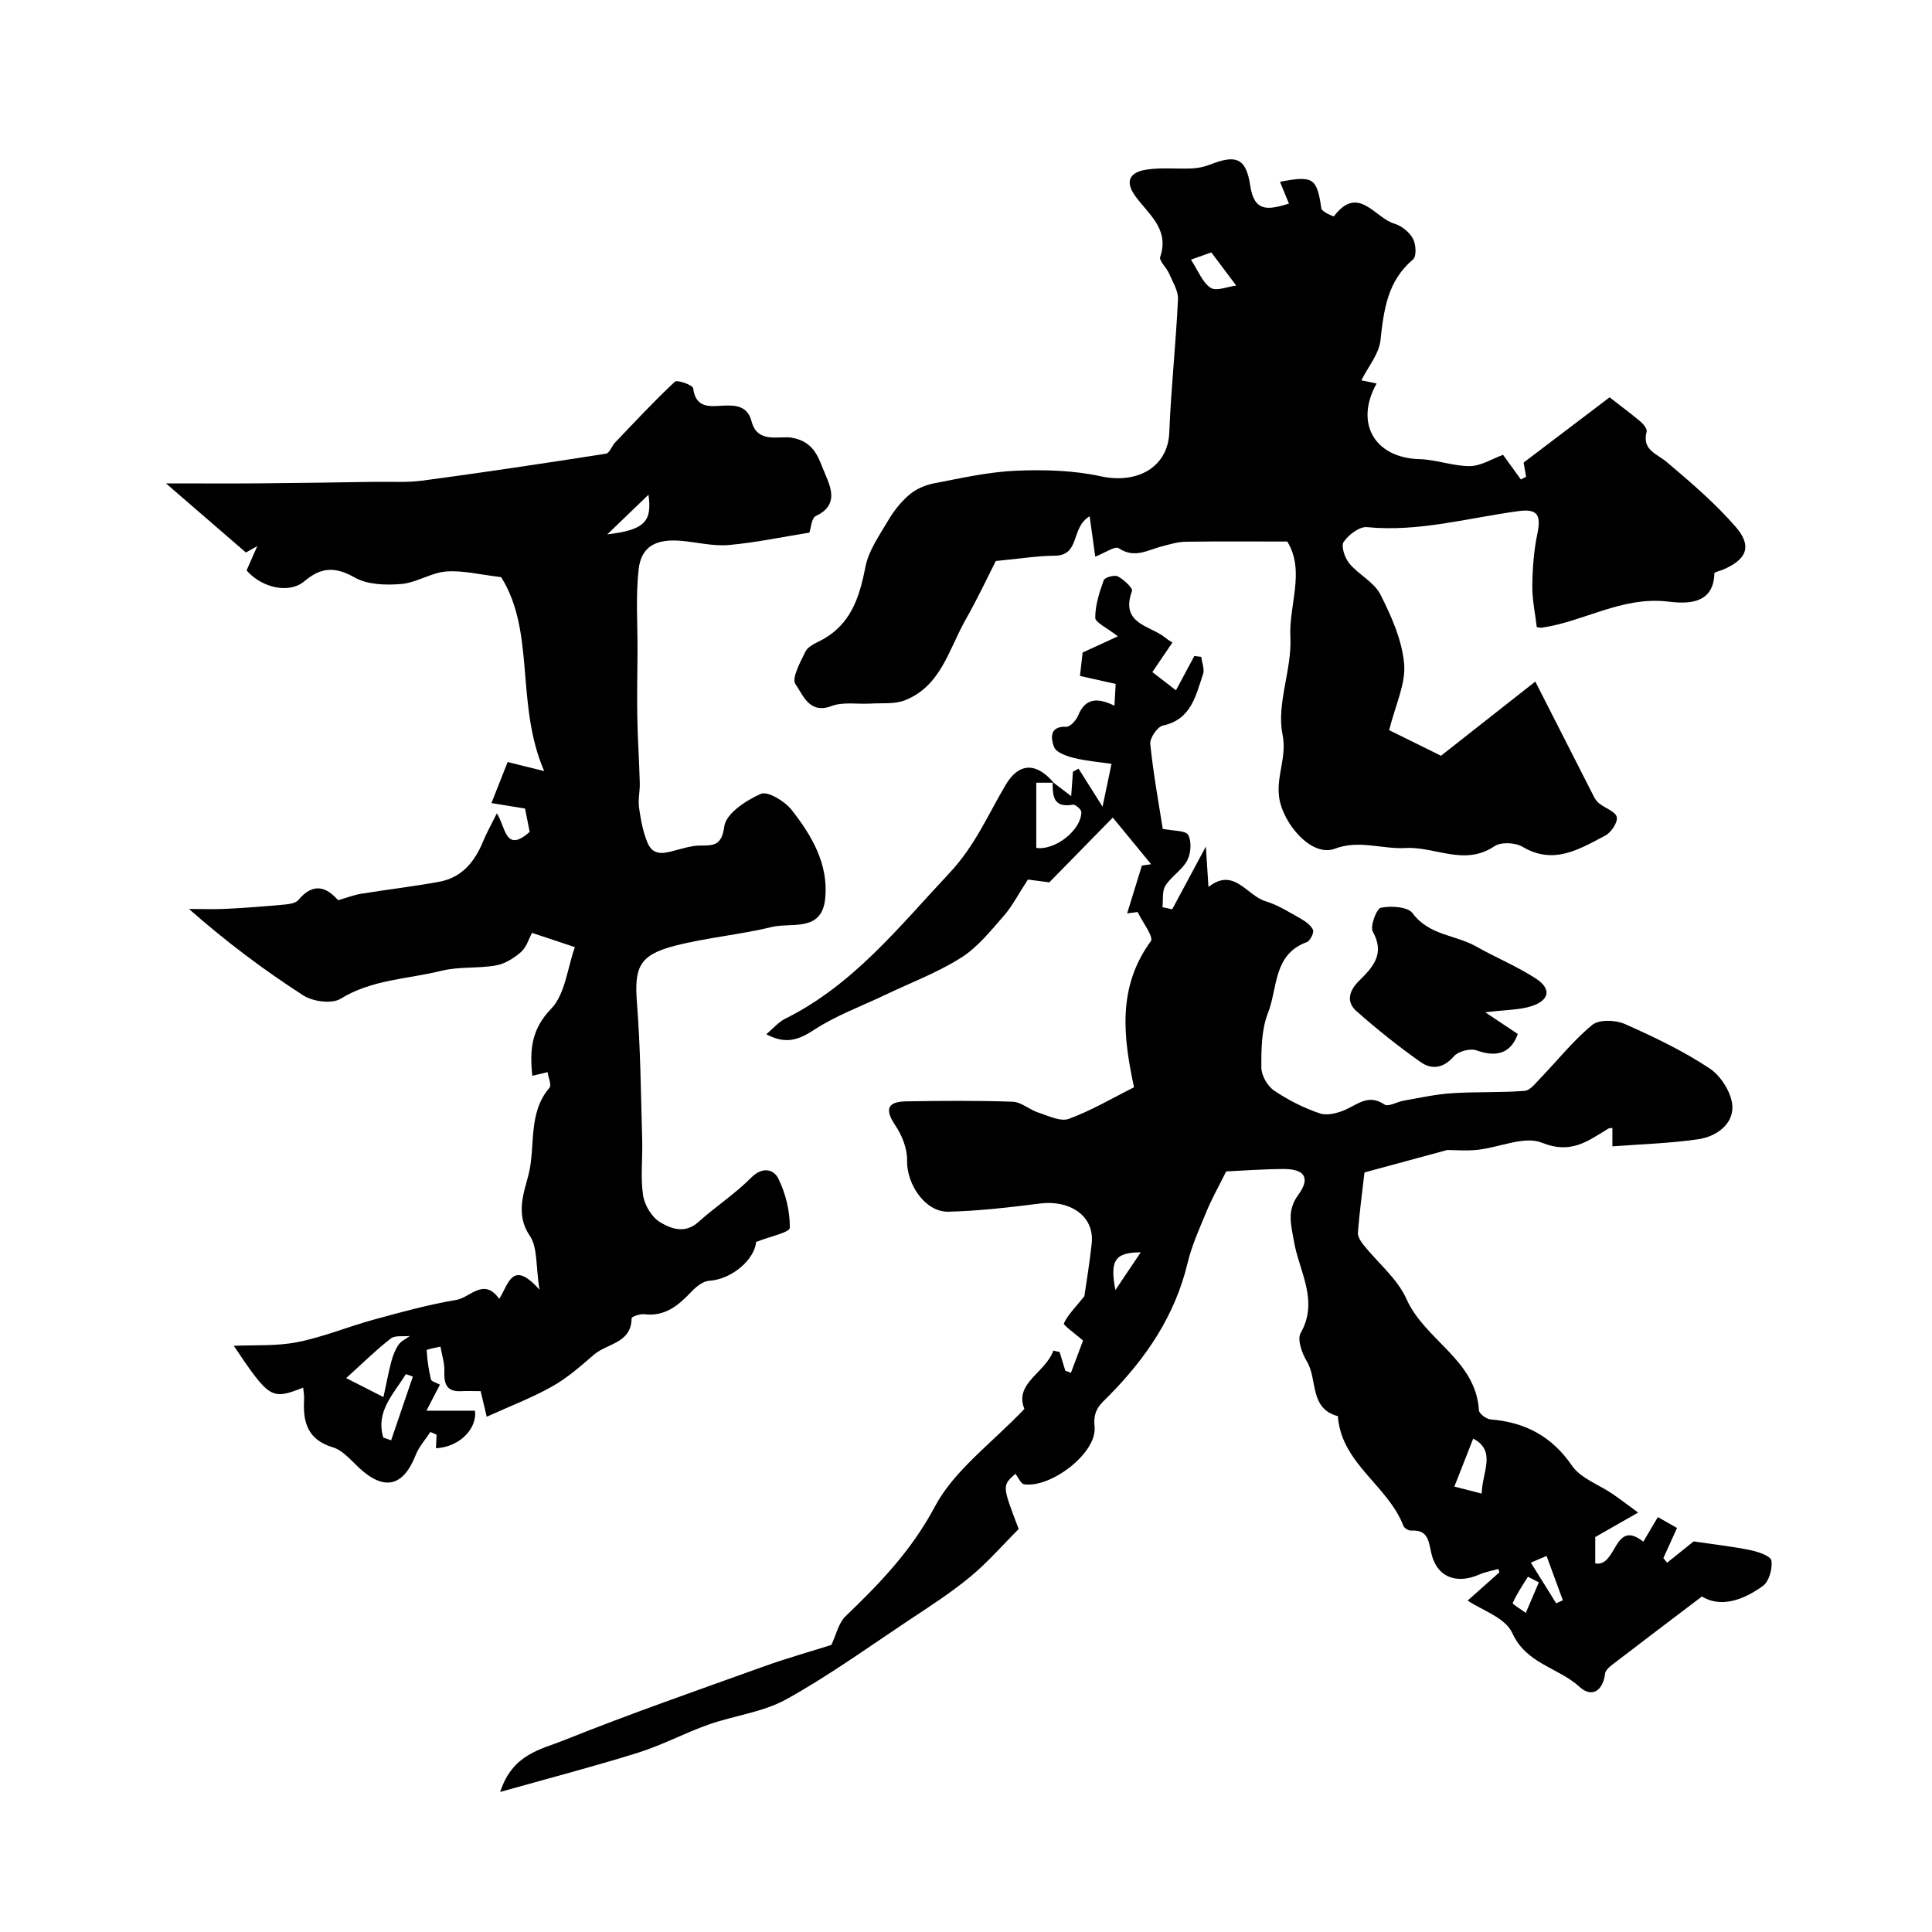
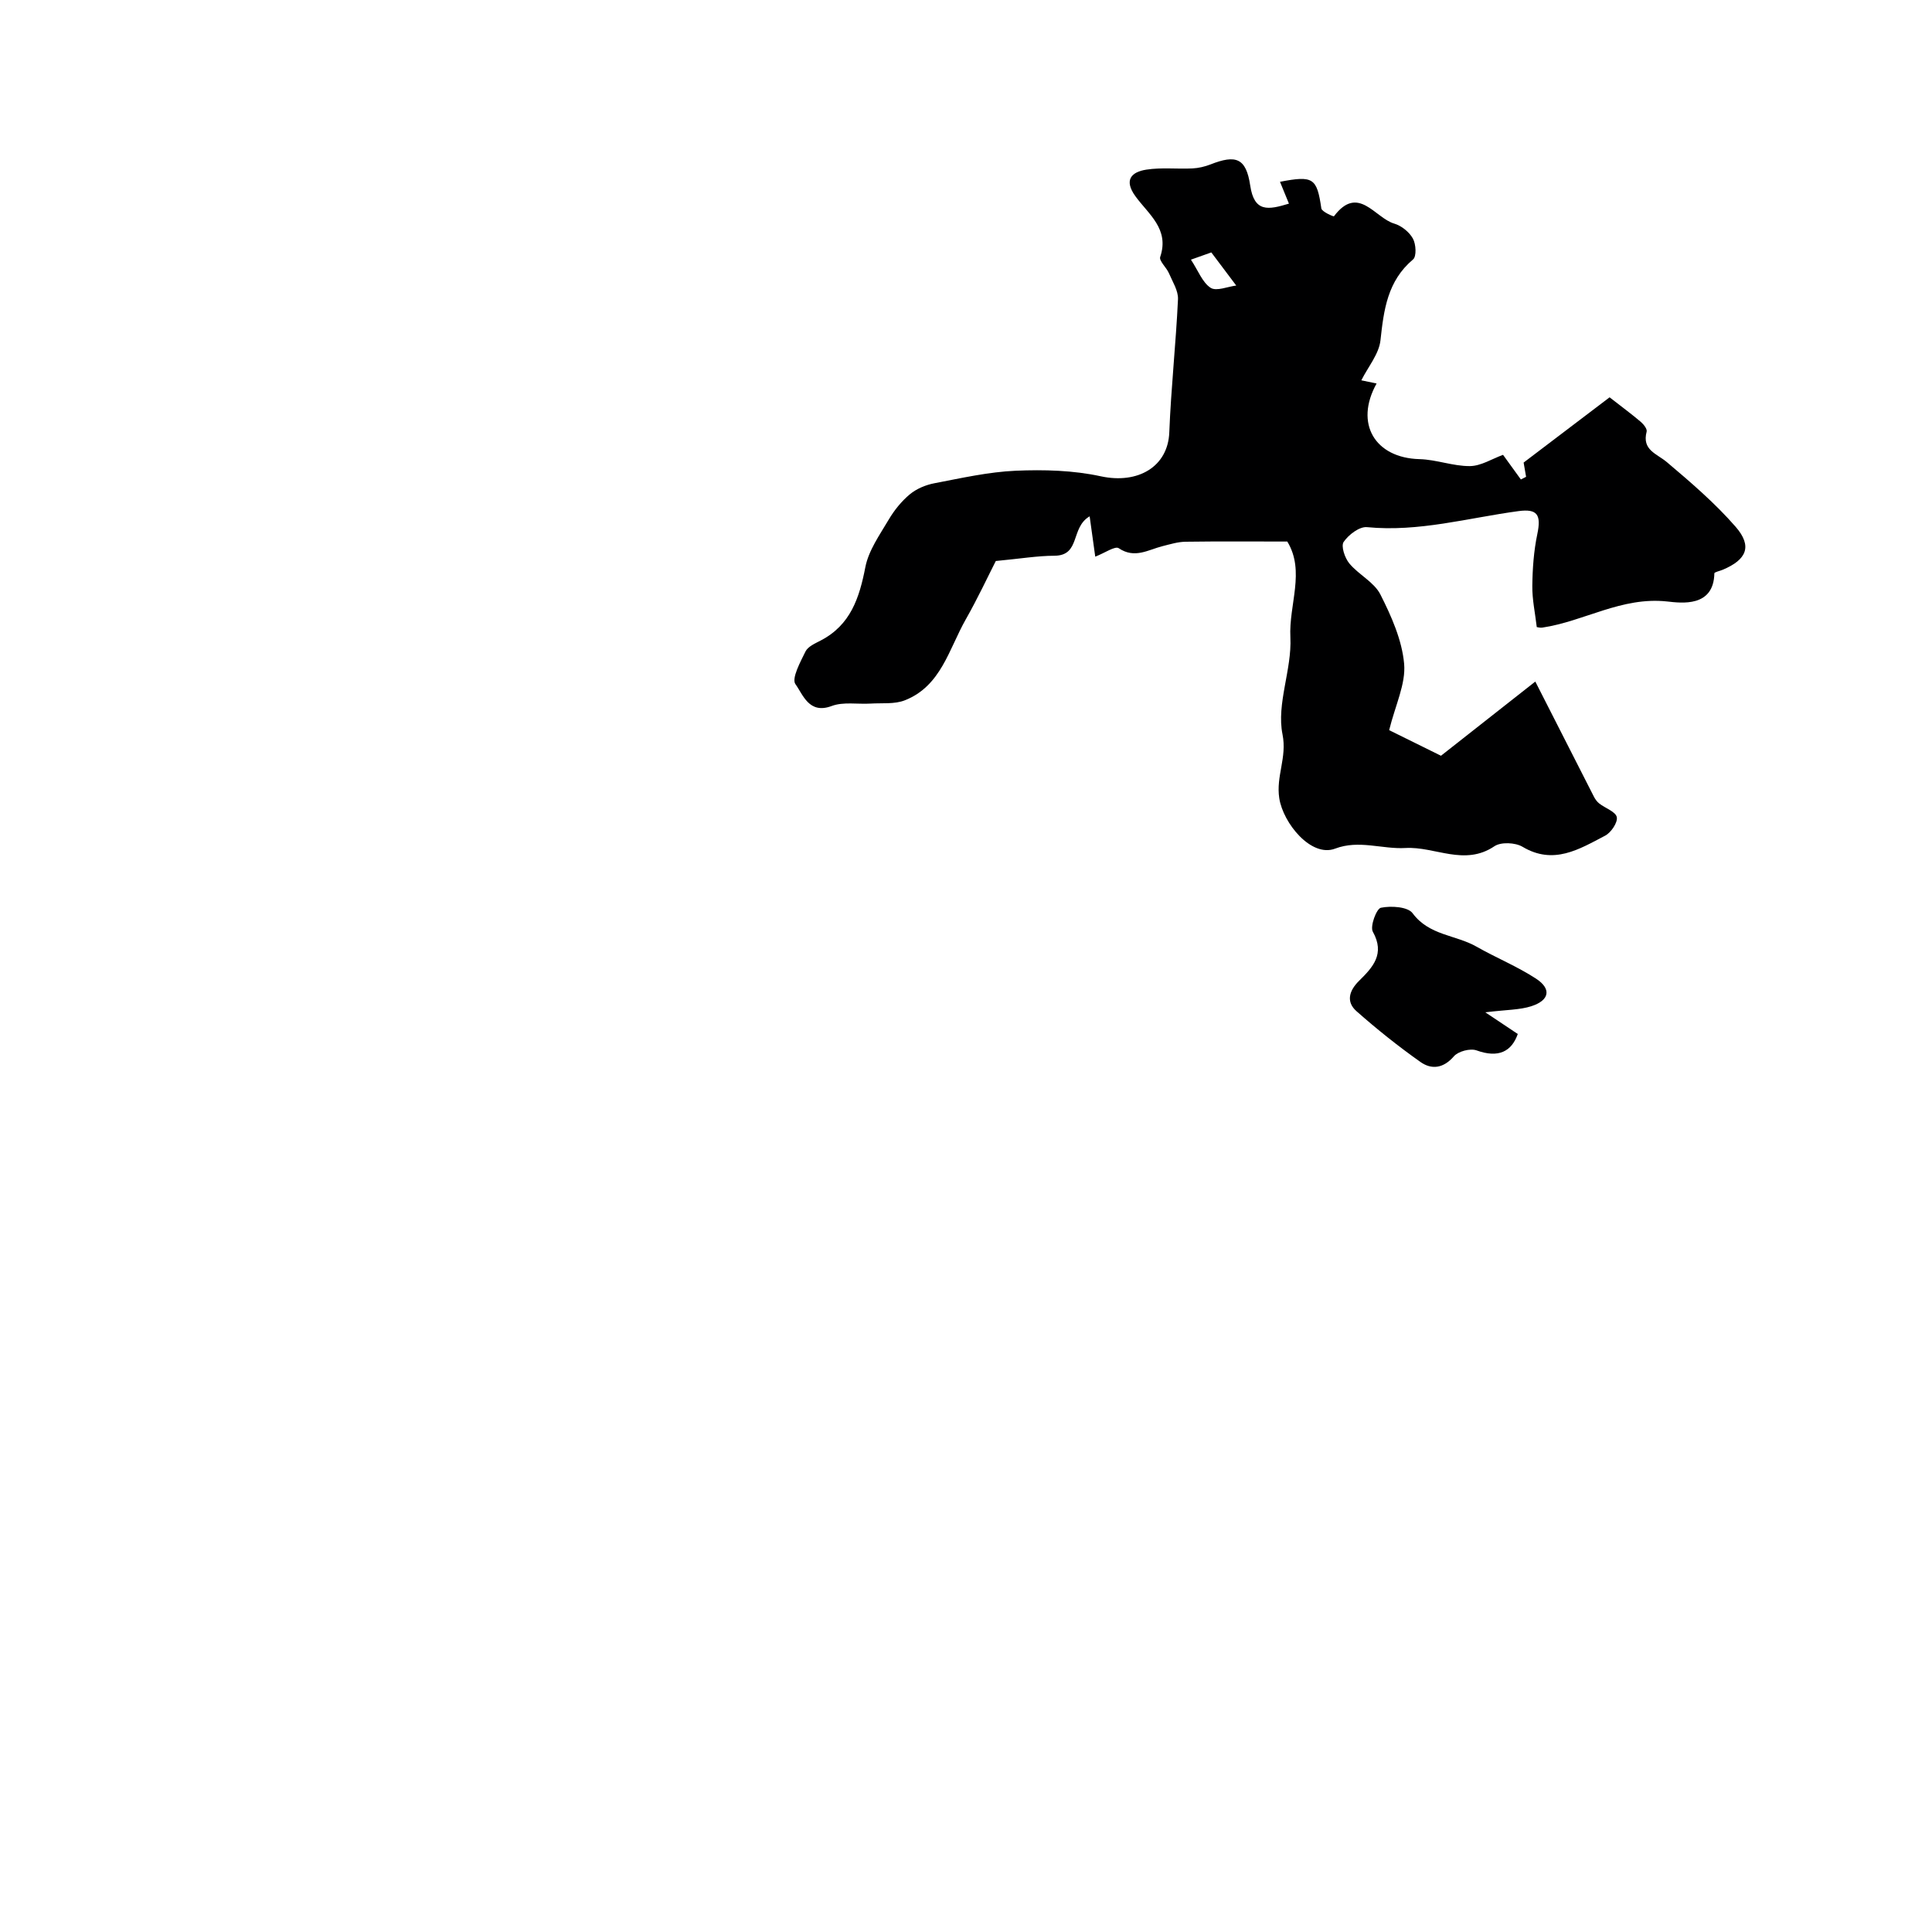
<svg xmlns="http://www.w3.org/2000/svg" enable-background="new 0 0 400 400" viewBox="0 0 400 400">
  <g fill="#000001">
-     <path d="m217.94 161.91c1.15.88 2.31 1.75 3.84 2.92.14-1.94.25-3.5.36-5.06.39-.21.78-.41 1.17-.62 1.5 2.37 2.99 4.74 4.96 7.86.72-3.42 1.18-5.63 1.86-8.87-2.62-.38-5.24-.58-7.76-1.21-1.53-.38-3.69-1.12-4.13-2.25-.6-1.57-1.18-4.37 2.53-4.21.8.04 2.04-1.34 2.44-2.32 1.53-3.73 4.1-3.71 7.52-2.04.1-1.72.18-3.12.26-4.51-2.72-.61-5.2-1.16-7.39-1.65.24-2.16.42-3.77.54-4.85 2.5-1.15 4.76-2.18 7.3-3.35-2.35-1.86-4.68-2.86-4.68-3.86 0-2.6.86-5.27 1.76-7.77.21-.58 2.24-1.15 2.93-.78 1.23.66 3.14 2.42 2.91 3.04-2.5 6.86 3.84 7.11 6.98 9.7.62.52 1.35.91 1.4.94-1.31 1.93-2.58 3.79-4.16 6.13 1.75 1.35 3.32 2.57 4.89 3.77 1.39-2.59 2.59-4.84 3.8-7.1.48.06.95.11 1.43.17.15 1.2.73 2.55.38 3.58-1.52 4.45-2.42 9.38-8.33 10.66-1.14.25-2.72 2.59-2.6 3.81.63 6.15 1.75 12.24 2.58 17.56 2.22.46 4.75.31 5.27 1.27.75 1.36.57 3.82-.2 5.28-1.05 1.98-3.31 3.29-4.52 5.23-.72 1.15-.43 2.94-.6 4.45.67.14 1.34.28 2.01.43 2.09-3.91 4.19-7.81 6.97-12.99.23 3.58.38 5.87.54 8.37 5.26-4.18 7.92 1.76 11.79 2.94 2.51.76 4.82 2.22 7.14 3.52 1.05.59 2.23 1.39 2.71 2.4.27.56-.59 2.31-1.29 2.56-6.98 2.54-6 9.53-8.03 14.66-1.35 3.44-1.39 7.52-1.37 11.32.01 1.63 1.26 3.81 2.63 4.74 2.9 1.97 6.13 3.6 9.45 4.73 1.57.53 3.82-.06 5.45-.81 2.61-1.21 4.79-3.19 7.96-1.02.78.54 2.64-.58 4.02-.81 3.3-.57 6.59-1.32 9.92-1.53 5.02-.33 10.08-.1 15.09-.49 1.16-.09 2.29-1.63 3.28-2.65 3.56-3.69 6.78-7.78 10.72-11.01 1.4-1.15 4.8-1.03 6.72-.19 6.05 2.68 12.08 5.57 17.58 9.21 2.35 1.56 4.57 5.09 4.7 7.82.18 3.78-3.37 6.29-7.02 6.83-5.85.86-11.81 1.02-17.82 1.48 0-1.58 0-2.67 0-3.81-.35.05-.65.02-.85.14-4.21 2.57-7.74 5.36-13.73 2.92-3.64-1.48-8.84.99-13.36 1.47-2.33.25-4.71.04-6.27.04-6.06 1.64-11.59 3.14-17.12 4.64-.46 3.97-1.02 8.19-1.36 12.41-.07.83.56 1.85 1.14 2.57 2.99 3.75 7.04 7.01 8.92 11.24 3.8 8.54 14.36 12.54 15 23.04.04.7 1.54 1.81 2.44 1.88 7.14.58 12.63 3.48 16.84 9.59 1.8 2.61 5.52 3.88 8.33 5.8 1.47 1 2.88 2.09 5.35 3.89-3.25 1.85-5.76 3.29-8.88 5.07v5.46c4.54.82 3.81-9.37 9.95-4.5 1.06-1.8 1.96-3.32 3.01-5.09 1.35.76 2.55 1.44 3.97 2.25-1.02 2.25-1.93 4.24-2.83 6.24.26.32.52.63.78.95 2.03-1.63 4.07-3.26 5.5-4.41 4.16.62 7.96 1.04 11.69 1.8 1.62.33 4.23 1.2 4.39 2.15.27 1.66-.46 4.32-1.73 5.25-4.12 3.01-8.77 4.58-12.65 2.21-6.23 4.73-11.99 9.07-17.71 13.47-.91.7-2.21 1.57-2.33 2.48-.44 3.58-2.74 5.11-5.33 2.73-4.35-3.99-10.96-4.68-13.9-11.14-1.45-3.19-6.42-4.77-9.23-6.7 2.5-2.23 4.54-4.04 6.58-5.85-.08-.23-.16-.46-.24-.69-1.3.37-2.67.6-3.9 1.14-4.92 2.16-9.04.45-10.05-4.81-.52-2.67-.94-4.45-4.09-4.28-.53.03-1.42-.5-1.6-.98-3.15-8.24-12.52-12.7-13.53-22.23-.02-.17.01-.46-.05-.48-5.95-1.59-4.15-7.63-6.41-11.34-1.01-1.66-2.03-4.53-1.29-5.85 3.82-6.74-.29-12.72-1.36-18.9-.6-3.48-1.57-6.41.87-9.72 2.56-3.48 1.35-5.39-3.08-5.36-4.48.03-8.97.37-11.85.5-1.65 3.33-2.99 5.7-4.03 8.21-1.46 3.54-3.07 7.08-3.96 10.77-2.6 10.86-8.55 19.63-16.25 27.43-1.69 1.71-3.38 2.89-3 6.4.58 5.48-9.04 12.77-14.57 11.97-.7-.1-1.22-1.42-1.82-2.18-2.76 2.45-2.76 2.45.68 11.44-3.33 3.32-6.47 6.96-10.13 9.97-4.08 3.36-8.57 6.23-12.98 9.16-8.27 5.5-16.37 11.35-25.04 16.14-4.84 2.67-10.76 3.34-16.08 5.22-4.9 1.73-9.54 4.23-14.49 5.79-9.09 2.85-18.33 5.25-28.63 8.15 2.54-7.86 8.47-8.8 13.13-10.67 13.71-5.5 27.68-10.36 41.6-15.36 4.8-1.72 9.73-3.1 13.83-4.4.99-2.06 1.48-4.54 2.97-5.97 7.1-6.81 13.65-13.61 18.46-22.67 4.03-7.58 11.83-13.16 18.54-20.23-2.17-5.3 4.33-7.45 6-12.07.43.1.86.2 1.29.29.39 1.29.79 2.58 1.18 3.87.39.15.77.29 1.16.44.92-2.46 1.85-4.92 2.51-6.67-1.85-1.64-4.15-3.2-3.96-3.59.86-1.82 2.41-3.33 4.24-5.61.4-2.84 1.08-6.83 1.51-10.85.66-6.09-4.94-9.06-10.54-8.35-6.35.8-12.73 1.55-19.11 1.71-4.8.12-8.68-5.67-8.57-10.61.06-2.42-1.04-5.19-2.43-7.25-2.31-3.43-1.58-4.93 2.31-4.99 7.33-.11 14.67-.18 21.99.08 1.77.06 3.45 1.64 5.26 2.23 2.08.67 4.61 1.95 6.34 1.32 4.64-1.69 8.96-4.26 13.52-6.54-2.2-10.28-3.55-20.64 3.48-30.25.64-.88-1.75-3.97-2.73-6.04-.73.1-1.45.19-2.18.29 1.02-3.3 2.04-6.61 3.06-9.91.64-.09 1.27-.18 1.91-.27-2.63-3.2-5.26-6.4-7.94-9.66-5.36 5.47-8.92 9.1-13.14 13.41-1.03-.14-3.36-.44-4.43-.58-2.03 3.1-3.26 5.54-5.01 7.53-2.72 3.1-5.41 6.5-8.82 8.65-4.91 3.1-10.45 5.18-15.72 7.7-4.9 2.34-10.09 4.23-14.6 7.16-3.17 2.06-5.83 3.22-10.02.99 1.41-1.18 2.5-2.51 3.91-3.21 14.12-7.02 23.57-19.04 34.06-30.22 5.26-5.61 7.93-12.02 11.59-18.2 2.71-4.58 6.3-4.75 9.94-.45-1.26 0-2.51 0-3.6 0v13.5c3.77.58 9.3-3.58 9.33-7.42 0-.53-1.24-1.62-1.74-1.53-4.18.73-4.2-1.93-4.2-4.69zm88.83 147.32c.08-4.44 3.13-8.82-1.76-11.38-1.29 3.27-2.57 6.53-3.9 9.93 1.01.25 2.99.76 5.66 1.45zm11.83 18.39c-.75-.39-1.5-.78-2.26-1.18-1.1 1.79-2.31 3.54-3.14 5.44-.11.24 1.75 1.35 2.7 2.05.9-2.1 1.8-4.21 2.7-6.31zm1.6-5.48c-.76.32-1.83.78-3.25 1.39 1.87 3 3.56 5.71 5.24 8.42l1.38-.63c-1.09-2.96-2.17-5.91-3.37-9.18zm-89.27-55.05c2.02-3 3.52-5.24 5.25-7.81-5.29.02-6.45 1.6-5.25 7.81z" />
-     <path d="m110.21 222.73c-.57-5.4-.19-9.64 3.9-13.88 2.91-3.02 3.36-8.42 4.91-12.76-3.66-1.22-6.04-2.01-8.87-2.95-.66 1.21-1.13 2.94-2.26 3.94-1.45 1.28-3.34 2.47-5.2 2.8-3.71.66-7.66.21-11.29 1.11-6.98 1.73-14.38 1.78-20.88 5.79-1.81 1.12-5.75.59-7.74-.7-8.17-5.26-15.96-11.11-23.66-17.89 2.5 0 5.01.1 7.5-.02 4.07-.2 8.13-.51 12.19-.88 1.03-.09 2.41-.28 2.98-.97 3.08-3.7 5.83-2.66 8.21.06 1.81-.52 3.28-1.1 4.8-1.34 5.35-.87 10.75-1.5 16.09-2.47 4.75-.86 7.43-4.18 9.17-8.46.72-1.75 1.67-3.41 2.8-5.71 1.83 2.69 1.69 8.39 6.8 3.83-.26-1.29-.59-2.98-.95-4.83-2.11-.34-4.28-.69-6.96-1.13 1.3-3.3 2.35-5.96 3.35-8.5 2.12.53 4.17 1.03 7.57 1.88-6.01-13.88-1.75-28.75-8.91-40.16-4.38-.51-7.92-1.43-11.37-1.17-3.15.24-6.15 2.33-9.31 2.59-3.2.27-6.99.16-9.64-1.34-4.05-2.3-6.96-2.16-10.41.76-3.13 2.66-8.79 1.42-11.98-2.23.63-1.42 1.26-2.87 2.22-5.04-1.63.92-2.61 1.48-2.36 1.33-5.64-4.88-10.7-9.25-16.55-14.31 7.04 0 13.31.04 19.57-.01 7.85-.06 15.7-.19 23.55-.31 3.38-.05 6.8.18 10.13-.27 12.64-1.7 25.26-3.59 37.86-5.56.73-.11 1.19-1.6 1.9-2.33 4.06-4.25 8.06-8.56 12.35-12.57.49-.46 3.71.7 3.79 1.34.54 4.27 3.53 3.76 6.3 3.61 2.69-.14 4.99.17 5.79 3.25 1.22 4.71 5.72 2.93 8.36 3.4 4.79.85 5.52 4.35 6.86 7.46 1.32 3.08 2.74 6.56-1.92 8.75-.9.42-1.01 2.54-1.32 3.43-5.71.92-11.17 2.08-16.69 2.57-3.21.28-6.51-.56-9.77-.86-5.24-.48-8.35 1.12-8.89 5.85-.64 5.6-.21 11.33-.24 17.01-.02 4.59-.13 9.19-.04 13.78.08 4.49.39 8.97.51 13.46.05 1.72-.39 3.48-.15 5.16.35 2.47.81 5.02 1.78 7.3 1.3 3.02 3.92 1.98 6.28 1.37 1.4-.36 2.83-.8 4.26-.84 2.77-.08 4.77.36 5.33-3.99.34-2.62 4.51-5.4 7.57-6.72 1.43-.62 4.94 1.52 6.36 3.31 4.16 5.3 7.66 11.2 6.96 18.33-.68 7.07-6.96 4.93-11.04 5.92-6.62 1.61-13.49 2.19-20.08 3.89-7.45 1.92-8.43 4.5-7.85 11.92.74 9.39.8 18.83 1.08 28.26.11 3.83-.38 7.72.18 11.47.3 2.04 1.79 4.53 3.5 5.57 2.27 1.37 5.18 2.48 7.95-.02 3.53-3.18 7.58-5.81 10.91-9.17 2.37-2.39 4.7-1.75 5.65.18 1.52 3.1 2.42 6.77 2.37 10.19-.01.95-4.26 1.84-6.97 2.92-.35 3.69-5.06 7.76-9.76 8.05-1.25.08-2.64 1.21-3.6 2.21-2.71 2.86-5.49 5.25-9.83 4.7-.85-.11-2.59.53-2.59.83-.05 5.21-5.09 5.2-7.8 7.55-2.74 2.37-5.52 4.82-8.65 6.58-4.17 2.35-8.7 4.06-13.55 6.27-.62-2.62-.91-3.83-1.26-5.3-1.45 0-2.76-.05-4.07.01-3.02.14-3.53-1.56-3.44-4.15.06-1.68-.52-3.38-.81-5.08-1 .25-2.86.55-2.85.75.1 2.03.42 4.07.89 6.06.1.42 1.05.63 1.85 1.07-.83 1.61-1.64 3.17-2.79 5.39h10.05c.48 3.53-2.97 7.48-8.08 7.78.05-.96.09-1.88.13-2.8-.43-.19-.85-.39-1.28-.58-1.03 1.58-2.36 3.04-3.04 4.76-2.57 6.58-6.54 7.51-11.76 2.64-1.67-1.56-3.35-3.6-5.38-4.21-5.27-1.58-6.24-5.24-5.97-9.91.05-.8-.12-1.61-.19-2.46-6.58 2.58-6.96 2.34-14.37-8.65 4.37-.21 8.9.09 13.2-.77 5.38-1.07 10.54-3.23 15.86-4.68 5.63-1.54 11.29-3.1 17.03-4.06 2.84-.47 5.68-4.72 8.86-.22 1.91-2.81 2.59-8.38 8.34-1.89-.78-4.9-.35-8.76-2.02-11.2-3.05-4.47-1.12-9.08-.23-12.67 1.48-5.92-.19-12.71 4.32-17.93.48-.55-.23-2.13-.39-3.24-.93.23-1.9.45-3.16.75zm-30.82 66.52c.67-3.06 1.06-5.25 1.64-7.4.33-1.2.79-2.44 1.5-3.45.53-.77 1.54-1.21 2.33-1.8-1.34.15-3.04-.18-3.95.52-2.99 2.32-5.7 5-9.24 8.2 3.1 1.59 5.02 2.56 7.72 3.93zm-.03 8.39c.54.19 1.08.37 1.62.56l4.5-13.2c-.49-.17-.98-.33-1.46-.5-2.46 4.07-6.31 7.65-4.66 13.14zm46.37-187c7.63-.92 9.34-2.58 8.53-8.21-2.85 2.74-5.26 5.06-8.53 8.21z" />
    <path d="m266.52 112.12c-7.11 0-14.09-.06-21.07.04-1.58.02-3.18.52-4.74.91-2.98.74-5.77 2.67-9.09.43-.76-.51-2.86.98-4.86 1.75-.28-2.02-.7-5.06-1.16-8.35-4.02 2.33-1.82 8.14-7.31 8.16-3.48.01-6.96.6-12.12 1.09-1.57 3.07-3.72 7.69-6.23 12.11-3.48 6.12-5.1 13.78-12.6 16.73-2.13.84-4.72.53-7.11.68-2.69.16-5.64-.4-8.04.5-4.71 1.77-5.94-2.38-7.5-4.52-.85-1.17 1.01-4.59 2.08-6.77.5-1.02 1.98-1.66 3.13-2.26 6.19-3.21 8.02-8.8 9.26-15.19.67-3.46 2.96-6.67 4.82-9.82 1.15-1.95 2.65-3.82 4.38-5.26 1.38-1.15 3.28-1.95 5.06-2.29 5.59-1.07 11.22-2.35 16.87-2.6 5.86-.25 11.91-.09 17.61 1.15 7.73 1.67 13.92-2 14.19-9.1.36-9.19 1.37-18.36 1.8-27.55.08-1.77-1.13-3.64-1.88-5.4-.51-1.19-2.08-2.55-1.8-3.37 1.96-5.8-2.46-8.85-5.15-12.58-2.4-3.32-.85-5.01 2.29-5.49 3.11-.48 6.35-.1 9.53-.25 1.26-.06 2.57-.37 3.75-.83 5.25-2.07 7.36-1.33 8.21 4.35.83 5.61 3.71 5.08 8.02 3.77-.69-1.68-1.26-3.09-1.85-4.52 6.91-1.34 7.64-.78 8.56 5.51.1.69 2.54 1.73 2.61 1.63 5.02-6.67 8.47.34 12.47 1.51 1.5.44 3.11 1.73 3.87 3.09.65 1.15.79 3.71.04 4.33-5.31 4.47-6.06 10.43-6.75 16.76-.31 2.82-2.54 5.44-3.96 8.27.76.16 1.91.4 3.16.66-4.63 8.3-.33 15.42 8.89 15.66 3.49.09 6.96 1.47 10.43 1.44 2.29-.02 4.56-1.5 6.86-2.33 1.2 1.66 2.44 3.38 3.69 5.1.36-.18.72-.37 1.08-.55-.24-1.35-.47-2.71-.51-2.95 6.47-4.91 12.56-9.53 17.8-13.51 2.75 2.15 4.68 3.56 6.49 5.11.57.49 1.32 1.46 1.18 1.99-1.01 3.83 2.08 4.54 4.2 6.33 4.97 4.2 9.97 8.49 14.23 13.38 3.5 4.03 2.29 6.81-2.7 8.9-.59.25-1.71.48-1.71.73-.13 7.09-6.85 6.15-9.77 5.83-9.45-1.03-17.18 4.12-25.86 5.41-.47.07-.97-.09-1.14-.11-.34-2.93-.96-5.74-.92-8.54.04-3.57.3-7.2 1.03-10.69.85-4.04.01-5.3-3.89-4.78-10.42 1.4-20.65 4.37-31.37 3.32-1.56-.15-3.82 1.57-4.83 3.06-.59.87.24 3.33 1.18 4.46 1.93 2.33 5.12 3.85 6.42 6.41 2.28 4.5 4.48 9.44 4.92 14.36.37 4.15-1.81 8.52-3.1 13.74 3.92 1.94 7.76 3.84 10.73 5.3 6.95-5.47 13.34-10.49 19.53-15.36 4.21 8.27 8.15 16.04 12.11 23.79.27.54.65 1.08 1.12 1.45 1.25.98 3.41 1.7 3.64 2.83.22 1.11-1.19 3.2-2.42 3.84-5.35 2.79-10.66 6.14-17.11 2.29-1.49-.88-4.45-1.02-5.8-.11-6.22 4.2-12.32.02-18.41.37-4.86.28-9.63-1.75-14.58.13s-10.76-5.26-11.56-10.43c-.71-4.6 1.64-8.42.67-13.23-1.28-6.31 1.96-13.4 1.63-20.08-.35-6.78 3.12-13.67-.64-19.84zm-19.95-58.36c1.53 2.32 2.38 4.73 4.08 5.83 1.2.77 3.54-.26 5.3-.47-2.09-2.79-3.57-4.75-5.16-6.86-.79.28-1.99.71-4.22 1.5z" />
    <path d="m307.52 209.59c2.95 1.97 4.78 3.19 6.72 4.49-1.28 3.62-3.98 5.04-8.54 3.39-1.3-.47-3.79.19-4.69 1.23-2.18 2.52-4.63 2.79-6.92 1.17-4.6-3.25-9.02-6.78-13.24-10.51-2.21-1.95-1.53-4.26.53-6.29 2.83-2.79 5.43-5.55 2.85-10.17-.61-1.1.75-4.77 1.67-4.96 2.1-.43 5.57-.22 6.57 1.14 3.41 4.62 8.93 4.46 13.22 6.91 4.04 2.3 8.41 4.08 12.3 6.61 3.26 2.11 2.84 4.49-.9 5.71-2.44.8-5.17.73-9.57 1.28z" />
  </g>
</svg>